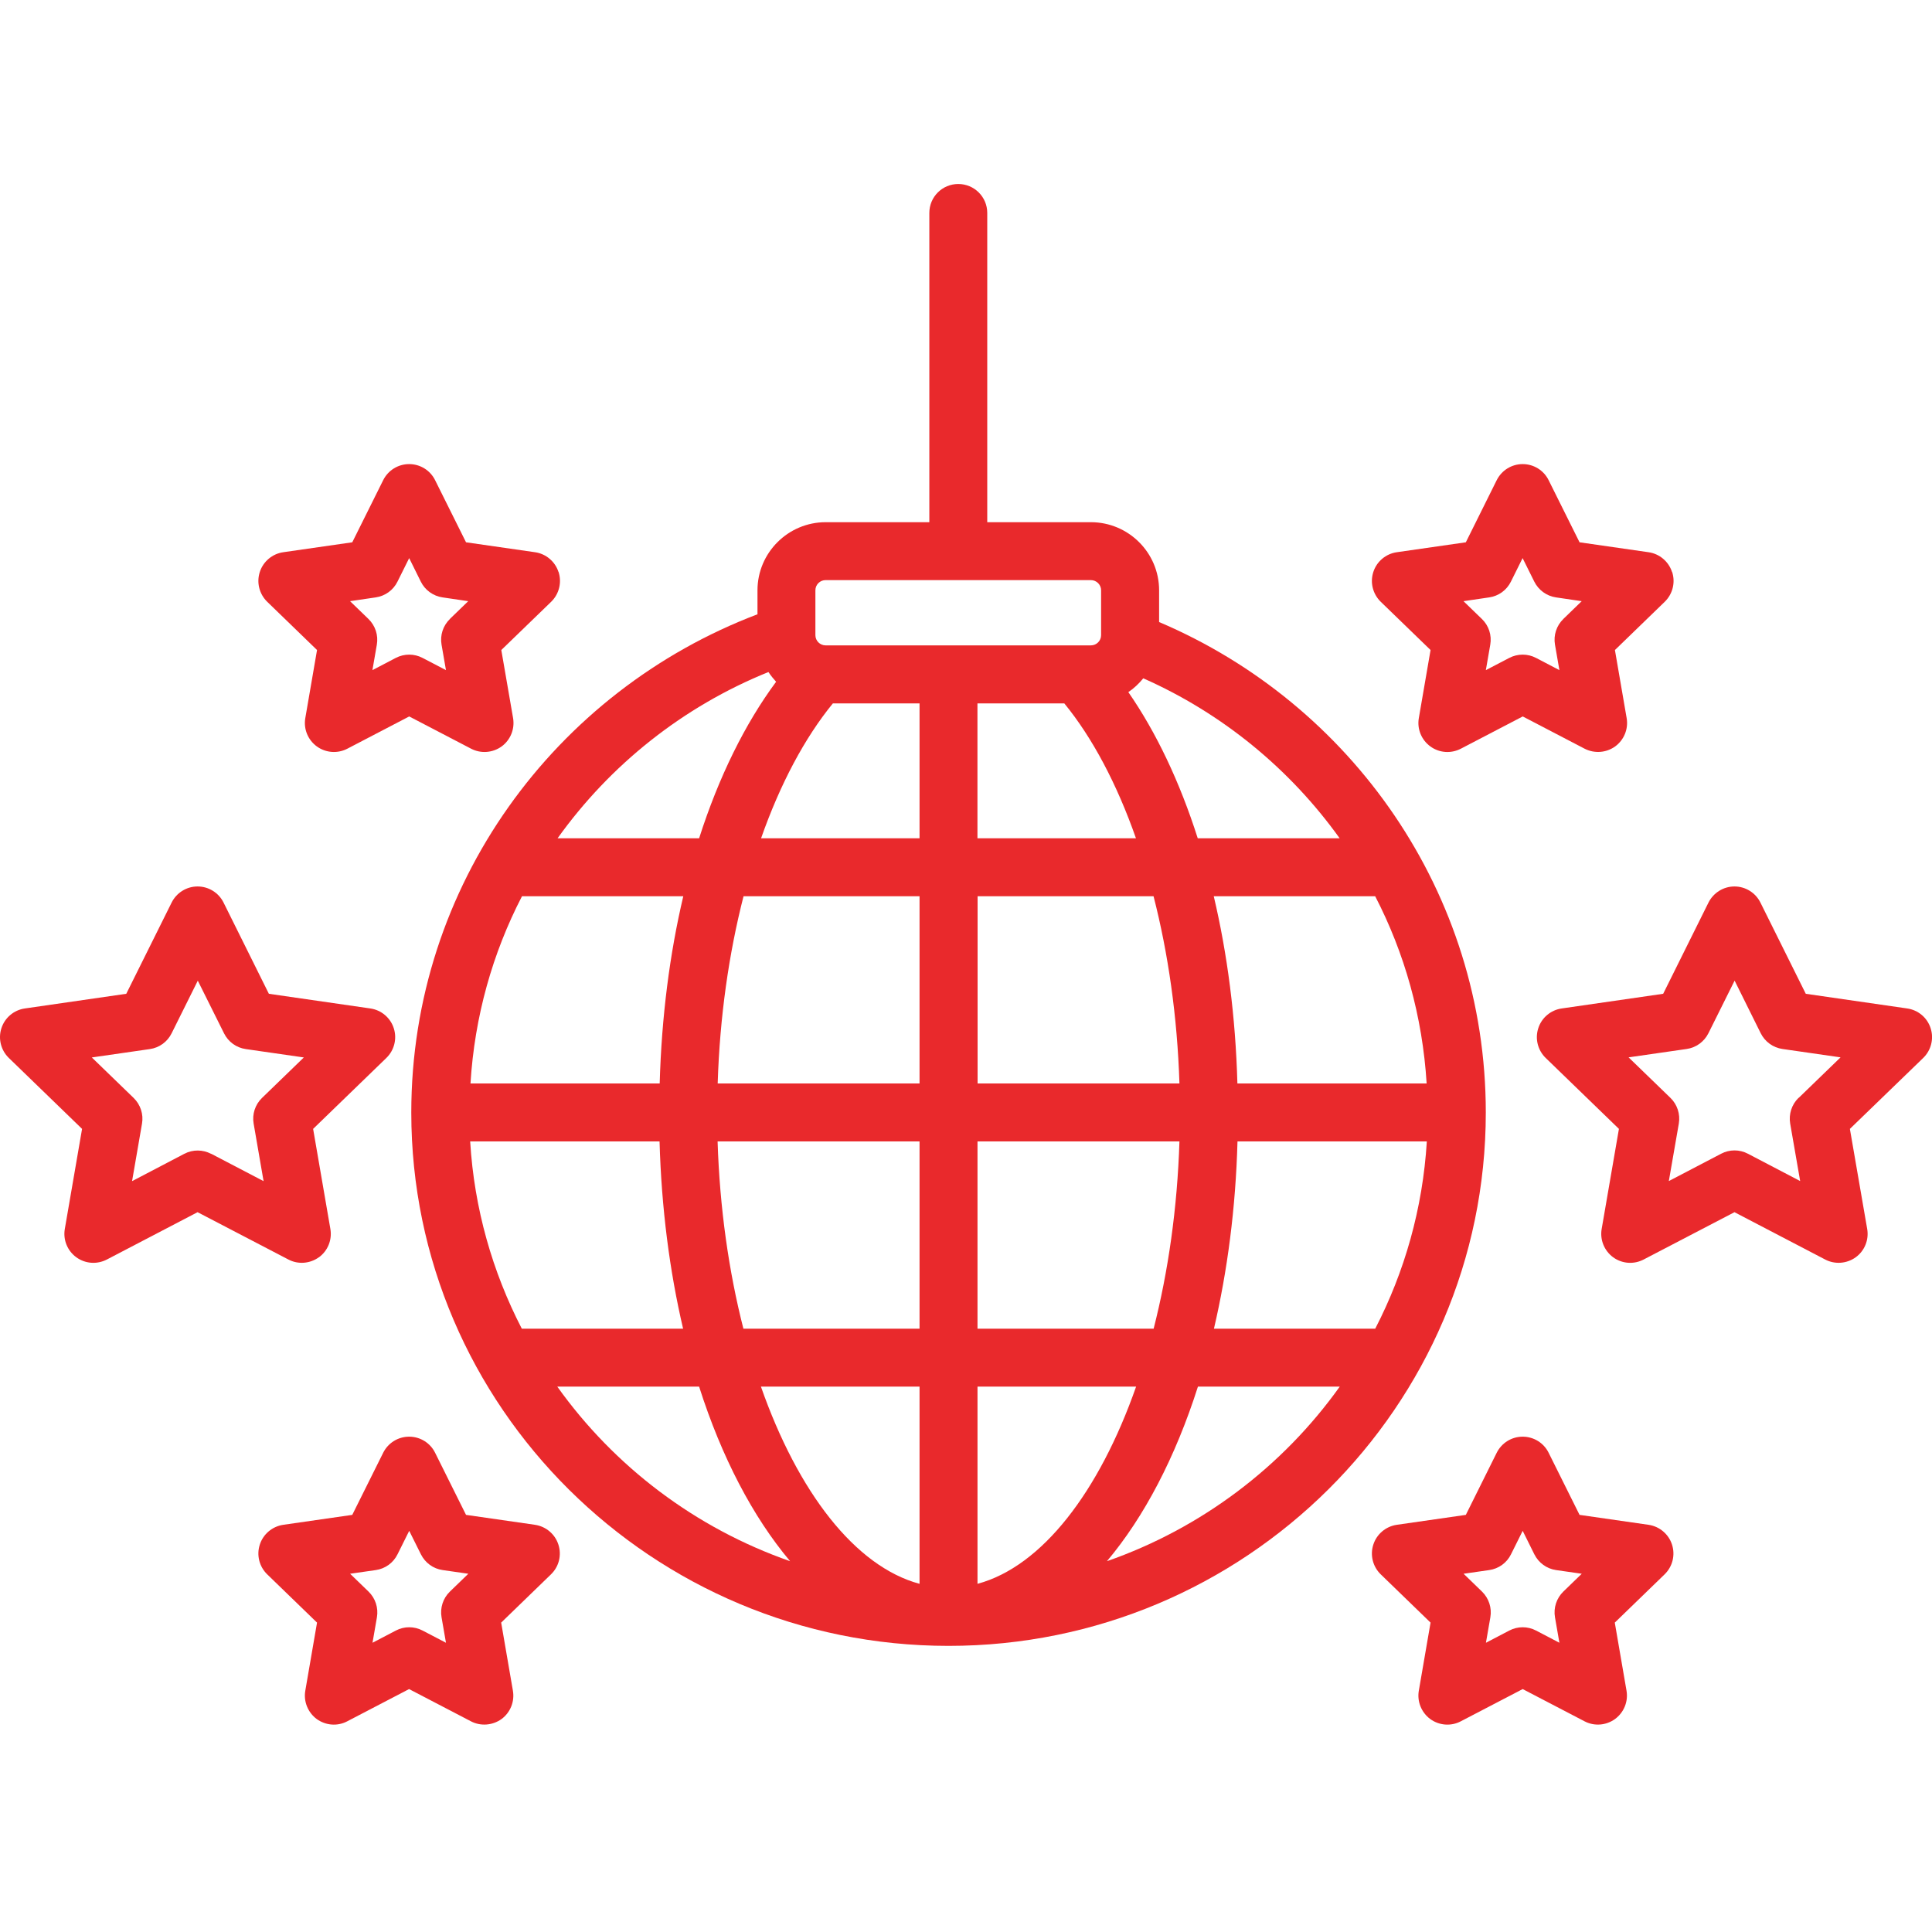
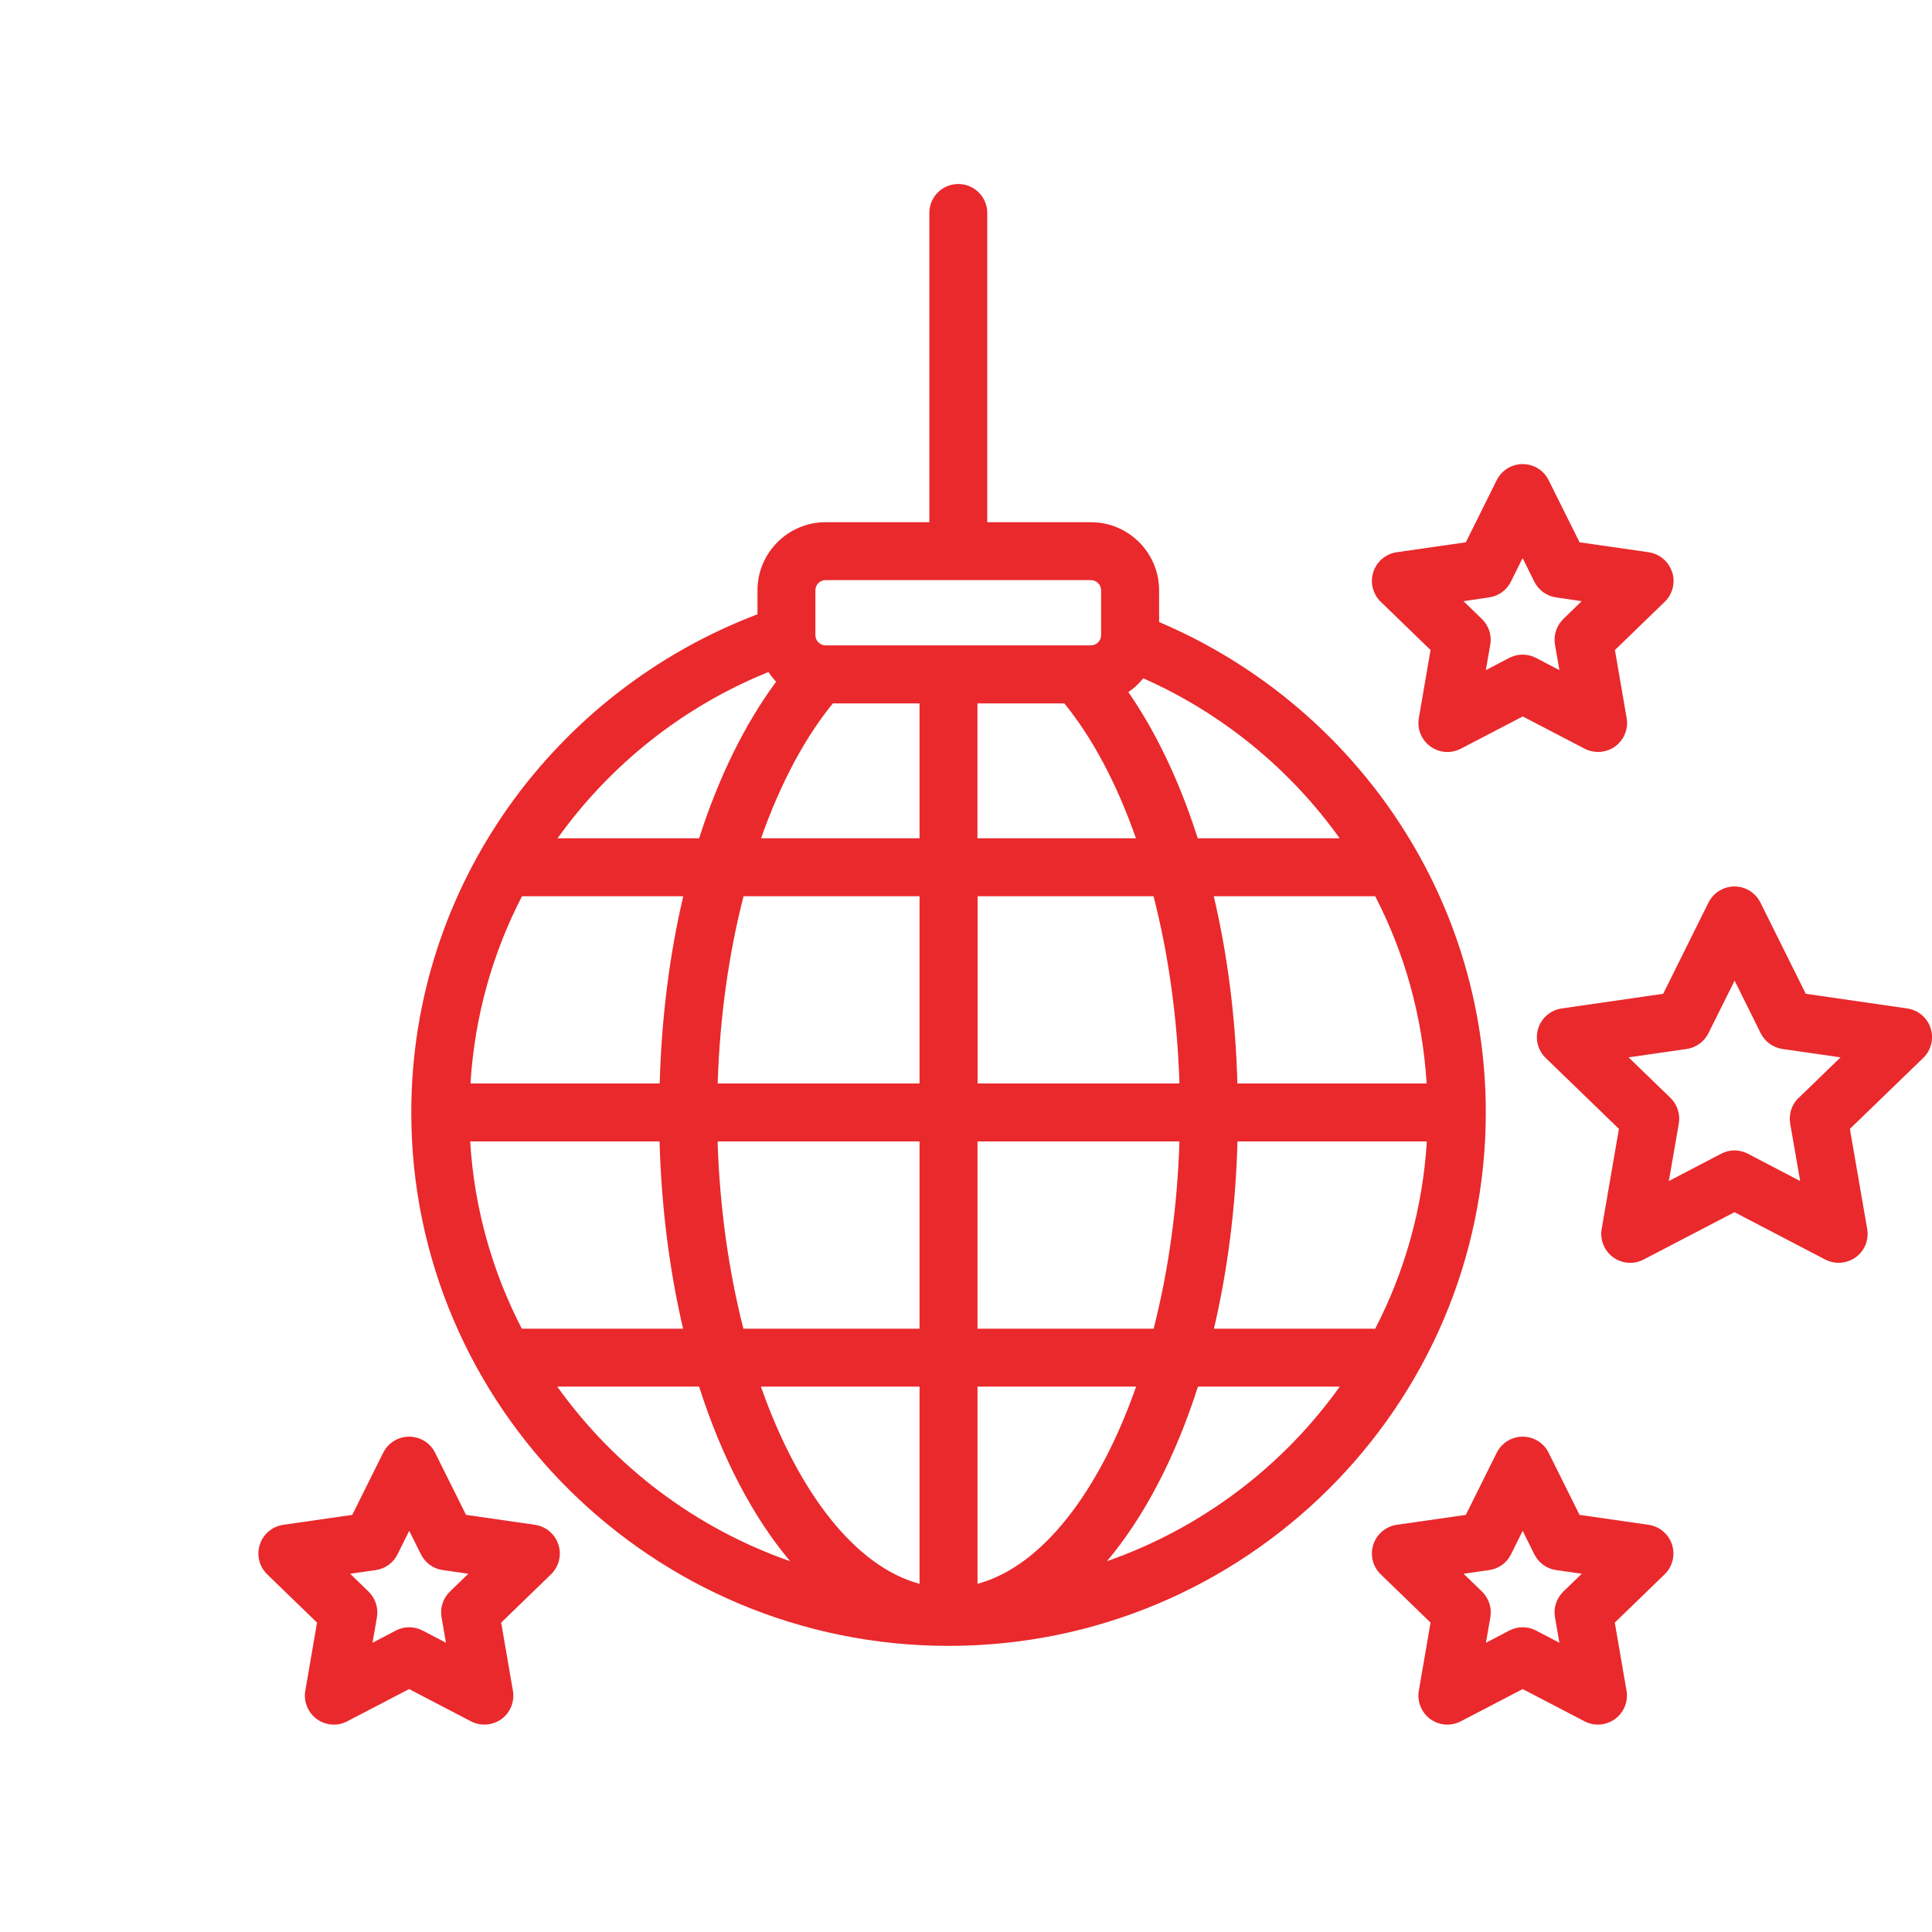
<svg xmlns="http://www.w3.org/2000/svg" width="42" height="42" viewBox="0 0 42 42" fill="none">
  <path d="M24.064 33.939C24.874 32.977 25.552 31.68 26.042 30.144H29.125C27.886 31.88 26.121 33.221 24.064 33.939ZM12.115 30.144H15.198C15.688 31.68 16.366 32.976 17.176 33.939C15.117 33.221 13.354 31.88 12.115 30.144ZM16.706 14.61C16.755 14.686 16.812 14.754 16.872 14.821C16.197 15.732 15.626 16.887 15.198 18.224H12.121C13.264 16.625 14.85 15.359 16.704 14.61H16.706ZM17.726 12.833C17.726 12.711 17.825 12.611 17.948 12.611H23.714C23.836 12.611 23.937 12.71 23.937 12.833V13.808C23.937 13.93 23.838 14.03 23.714 14.03H17.948C17.827 14.03 17.726 13.931 17.726 13.808V12.833ZM29.124 18.224H26.038C25.646 16.994 25.134 15.919 24.529 15.046C24.653 14.964 24.76 14.86 24.854 14.746C26.573 15.507 28.045 16.718 29.124 18.225V18.224ZM26.9 23.554C26.86 22.103 26.681 20.733 26.386 19.483H29.895C30.534 20.717 30.924 22.095 31.014 23.554H26.899H26.9ZM21.25 28.885V24.814H25.64C25.594 26.265 25.396 27.644 25.079 28.885H21.25ZM21.25 34.431V30.144H24.698C23.895 32.433 22.652 34.053 21.25 34.431ZM19.99 30.144V34.431C18.588 34.053 17.345 32.434 16.542 30.144H19.99ZM15.6 24.814H19.99V28.885H16.161C15.844 27.644 15.646 26.265 15.6 24.814ZM19.99 19.483V23.554H15.602C15.647 22.103 15.846 20.724 16.164 19.483H19.99ZM25.077 19.483C25.396 20.724 25.594 22.103 25.64 23.554H21.252V19.483H25.079H25.077ZM23.137 15.291C23.748 16.038 24.28 17.041 24.695 18.224H21.249V15.291H23.137ZM18.106 15.291H19.99V18.224H16.545C16.961 17.04 17.495 16.038 18.106 15.291ZM11.348 19.483H14.854C14.559 20.733 14.382 22.103 14.341 23.554H10.228C10.317 22.095 10.709 20.717 11.348 19.483ZM10.221 24.814H14.338C14.379 26.263 14.557 27.634 14.85 28.885H11.344C10.706 27.651 10.309 26.273 10.221 24.814ZM29.896 28.885H26.39C26.682 27.634 26.863 26.265 26.902 24.814H31.018C30.929 26.273 30.534 27.651 29.896 28.885ZM25.198 13.523V12.833C25.198 12.015 24.532 11.352 23.714 11.352H21.462V4.629C21.462 4.281 21.18 4 20.832 4C20.484 4 20.203 4.281 20.203 4.629V11.352H17.95C17.132 11.352 16.467 12.017 16.467 12.833V13.354C12.072 15.021 8.941 19.243 8.941 24.185C8.941 30.578 14.18 35.78 20.621 35.78C27.061 35.78 32.3 30.578 32.3 24.185C32.3 19.404 29.369 15.294 25.199 13.523H25.198Z" fill="#E9292C" />
-   <path d="M9.781 13.456C9.631 13.601 9.563 13.81 9.599 14.015L9.695 14.568L9.187 14.303C9.005 14.207 8.787 14.207 8.603 14.303L8.096 14.568L8.192 14.015C8.228 13.81 8.159 13.601 8.01 13.456L7.61 13.069L8.167 12.987C8.372 12.958 8.55 12.829 8.641 12.644L8.895 12.133L9.148 12.644C9.239 12.829 9.418 12.958 9.622 12.987L10.179 13.069L9.779 13.456H9.781ZM12.141 12.434C12.068 12.207 11.869 12.039 11.632 12.005L10.131 11.789L9.459 10.439C9.353 10.224 9.134 10.089 8.895 10.089C8.655 10.089 8.437 10.224 8.33 10.439L7.658 11.789L6.157 12.005C5.92 12.039 5.721 12.207 5.648 12.434C5.573 12.664 5.637 12.914 5.809 13.082L6.892 14.131L6.637 15.611C6.596 15.847 6.694 16.086 6.888 16.227C7.081 16.367 7.338 16.387 7.551 16.276L8.896 15.575L10.241 16.276C10.454 16.387 10.71 16.367 10.905 16.227C11.098 16.086 11.194 15.847 11.154 15.611L10.898 14.131L11.982 13.082C12.154 12.914 12.217 12.664 12.143 12.434H12.141Z" fill="#E9292C" />
  <path d="M9.781 34.599C9.631 34.744 9.563 34.954 9.599 35.159L9.695 35.712L9.187 35.447C9.005 35.351 8.787 35.351 8.605 35.447L8.098 35.712L8.194 35.159C8.229 34.954 8.161 34.744 8.011 34.599L7.611 34.212L8.169 34.132C8.374 34.103 8.551 33.975 8.642 33.789L8.896 33.279L9.15 33.789C9.243 33.975 9.418 34.103 9.623 34.132L10.181 34.212L9.781 34.599ZM11.632 33.148L10.131 32.932L9.459 31.582C9.353 31.367 9.134 31.232 8.895 31.232C8.655 31.232 8.437 31.367 8.33 31.582L7.658 32.932L6.157 33.148C5.92 33.183 5.721 33.35 5.648 33.578C5.573 33.807 5.637 34.058 5.809 34.225L6.892 35.274L6.637 36.754C6.596 36.99 6.694 37.229 6.886 37.371C7.081 37.511 7.336 37.532 7.548 37.42L8.893 36.719L10.238 37.42C10.446 37.529 10.705 37.512 10.902 37.371C11.095 37.229 11.191 36.99 11.15 36.754L10.895 35.274L11.978 34.225C12.151 34.058 12.214 33.807 12.139 33.578C12.066 33.35 11.868 33.183 11.63 33.148H11.632Z" fill="#E9292C" />
-   <path d="M4.588 25.083C4.411 24.99 4.193 24.985 4.006 25.083L2.871 25.677L3.087 24.427C3.123 24.223 3.054 24.013 2.905 23.868L1.996 22.988L3.258 22.806C3.463 22.777 3.64 22.648 3.731 22.463L4.3 21.319L4.87 22.463C4.961 22.648 5.138 22.777 5.343 22.806L6.605 22.988L5.696 23.868C5.546 24.013 5.478 24.223 5.514 24.427L5.73 25.677L4.593 25.083H4.588ZM6.934 27.332C7.127 27.191 7.223 26.952 7.182 26.716L6.807 24.541L8.399 22.999C8.571 22.832 8.635 22.581 8.56 22.352C8.487 22.124 8.288 21.957 8.051 21.923L5.845 21.604L4.86 19.621C4.754 19.407 4.535 19.271 4.295 19.271C4.056 19.271 3.838 19.407 3.731 19.621L2.745 21.604L0.54 21.923C0.303 21.957 0.104 22.124 0.031 22.352C-0.044 22.581 0.02 22.832 0.192 22.999L1.784 24.541L1.409 26.716C1.368 26.952 1.465 27.191 1.659 27.332C1.851 27.472 2.106 27.493 2.323 27.381L4.295 26.352L6.27 27.381C6.481 27.492 6.738 27.472 6.932 27.332H6.934Z" fill="#E9292C" />
  <path d="M33.986 13.456C33.837 13.6 33.768 13.81 33.804 14.015L33.9 14.568L33.393 14.303C33.211 14.207 32.993 14.207 32.809 14.303L32.301 14.568L32.397 14.015C32.433 13.81 32.365 13.6 32.215 13.456L31.815 13.069L32.373 12.987C32.578 12.958 32.755 12.829 32.846 12.644L33.1 12.133L33.354 12.644C33.446 12.829 33.624 12.958 33.827 12.987L34.385 13.069L33.985 13.456H33.986ZM36.348 12.434C36.275 12.207 36.076 12.039 35.839 12.005L34.338 11.789L33.666 10.439C33.56 10.224 33.341 10.089 33.102 10.089C32.862 10.089 32.645 10.224 32.537 10.439L31.866 11.789L30.364 12.005C30.127 12.039 29.928 12.207 29.855 12.434C29.78 12.664 29.844 12.914 30.016 13.082L31.099 14.131L30.844 15.611C30.803 15.847 30.901 16.086 31.095 16.227C31.286 16.367 31.542 16.388 31.758 16.276L33.103 15.575L34.448 16.276C34.661 16.385 34.917 16.367 35.112 16.227C35.305 16.086 35.403 15.847 35.362 15.611L35.107 14.131L36.19 13.082C36.362 12.914 36.426 12.664 36.351 12.434H36.348Z" fill="#E9292C" />
  <path d="M33.986 34.599C33.837 34.744 33.768 34.954 33.804 35.159L33.9 35.712L33.393 35.447C33.211 35.351 32.993 35.351 32.81 35.447L32.303 35.712L32.399 35.159C32.435 34.954 32.366 34.744 32.217 34.599L31.817 34.212L32.374 34.132C32.58 34.103 32.757 33.975 32.848 33.789L33.102 33.279L33.355 33.789C33.448 33.975 33.624 34.103 33.828 34.132L34.386 34.212L33.986 34.599ZM35.839 33.148L34.338 32.932L33.666 31.582C33.56 31.367 33.341 31.232 33.102 31.232C32.862 31.232 32.645 31.367 32.537 31.582L31.866 32.932L30.364 33.148C30.127 33.183 29.928 33.35 29.855 33.578C29.78 33.807 29.844 34.058 30.016 34.225L31.099 35.274L30.844 36.754C30.803 36.99 30.901 37.229 31.093 37.371C31.286 37.511 31.543 37.532 31.756 37.42L33.102 36.719L34.447 37.42C34.661 37.532 34.917 37.509 35.108 37.371C35.302 37.229 35.4 36.99 35.359 36.754L35.104 35.274L36.187 34.225C36.359 34.058 36.423 33.807 36.348 33.578C36.275 33.35 36.076 33.183 35.839 33.148Z" fill="#E9292C" />
  <path d="M39.099 23.866C38.95 24.011 38.882 24.221 38.917 24.426L39.134 25.675L37.998 25.081C37.816 24.985 37.598 24.985 37.416 25.081L36.279 25.675L36.496 24.426C36.531 24.221 36.463 24.011 36.313 23.866L35.404 22.986L36.666 22.804C36.871 22.775 37.048 22.646 37.14 22.461L37.709 21.318L38.276 22.461C38.368 22.646 38.545 22.775 38.75 22.804L40.012 22.986L39.103 23.866H39.099ZM41.461 21.923L39.256 21.604L38.27 19.621C38.164 19.407 37.945 19.271 37.706 19.271C37.467 19.271 37.249 19.407 37.141 19.621L36.156 21.604L33.95 21.923C33.713 21.957 33.514 22.124 33.441 22.352C33.366 22.581 33.43 22.832 33.602 22.999L35.194 24.541L34.819 26.716C34.778 26.952 34.876 27.191 35.068 27.332C35.263 27.474 35.518 27.492 35.731 27.381L37.706 26.352L39.678 27.381C39.89 27.492 40.147 27.472 40.342 27.332C40.536 27.191 40.632 26.952 40.591 26.716L40.215 24.541L41.809 22.999C41.981 22.832 42.045 22.581 41.97 22.352C41.897 22.123 41.699 21.957 41.461 21.923Z" fill="#E9292C" />
</svg>